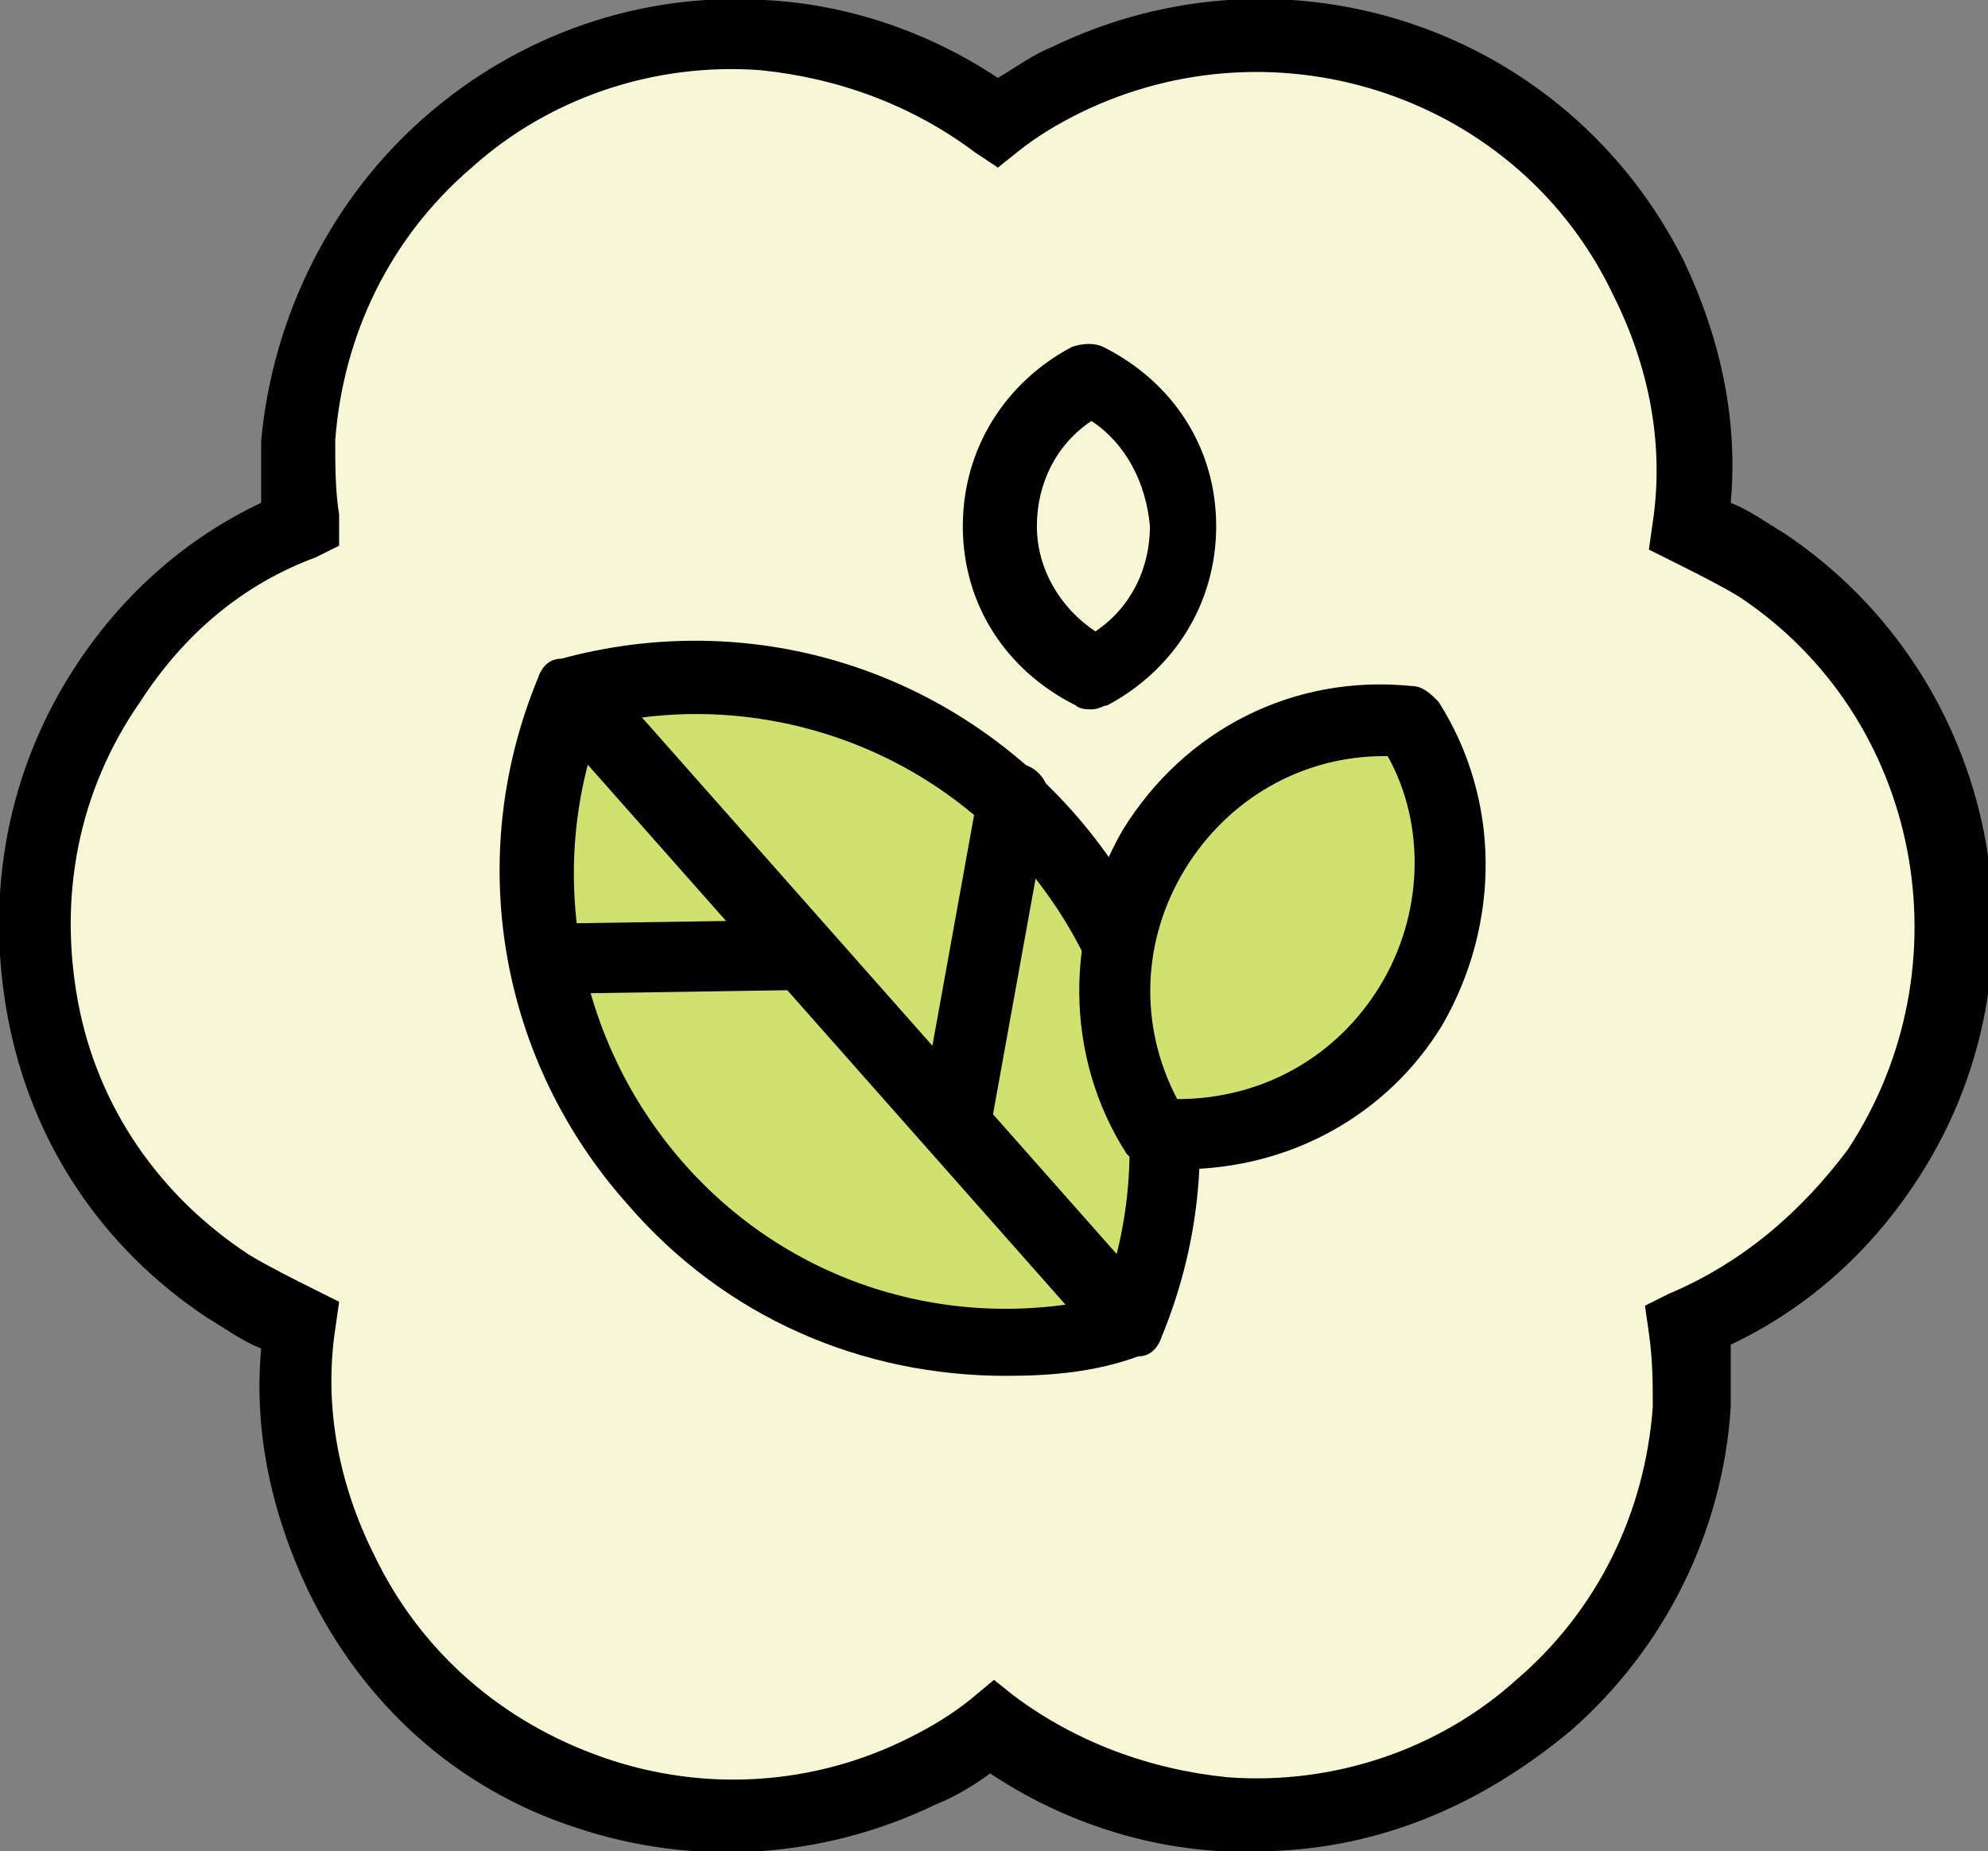
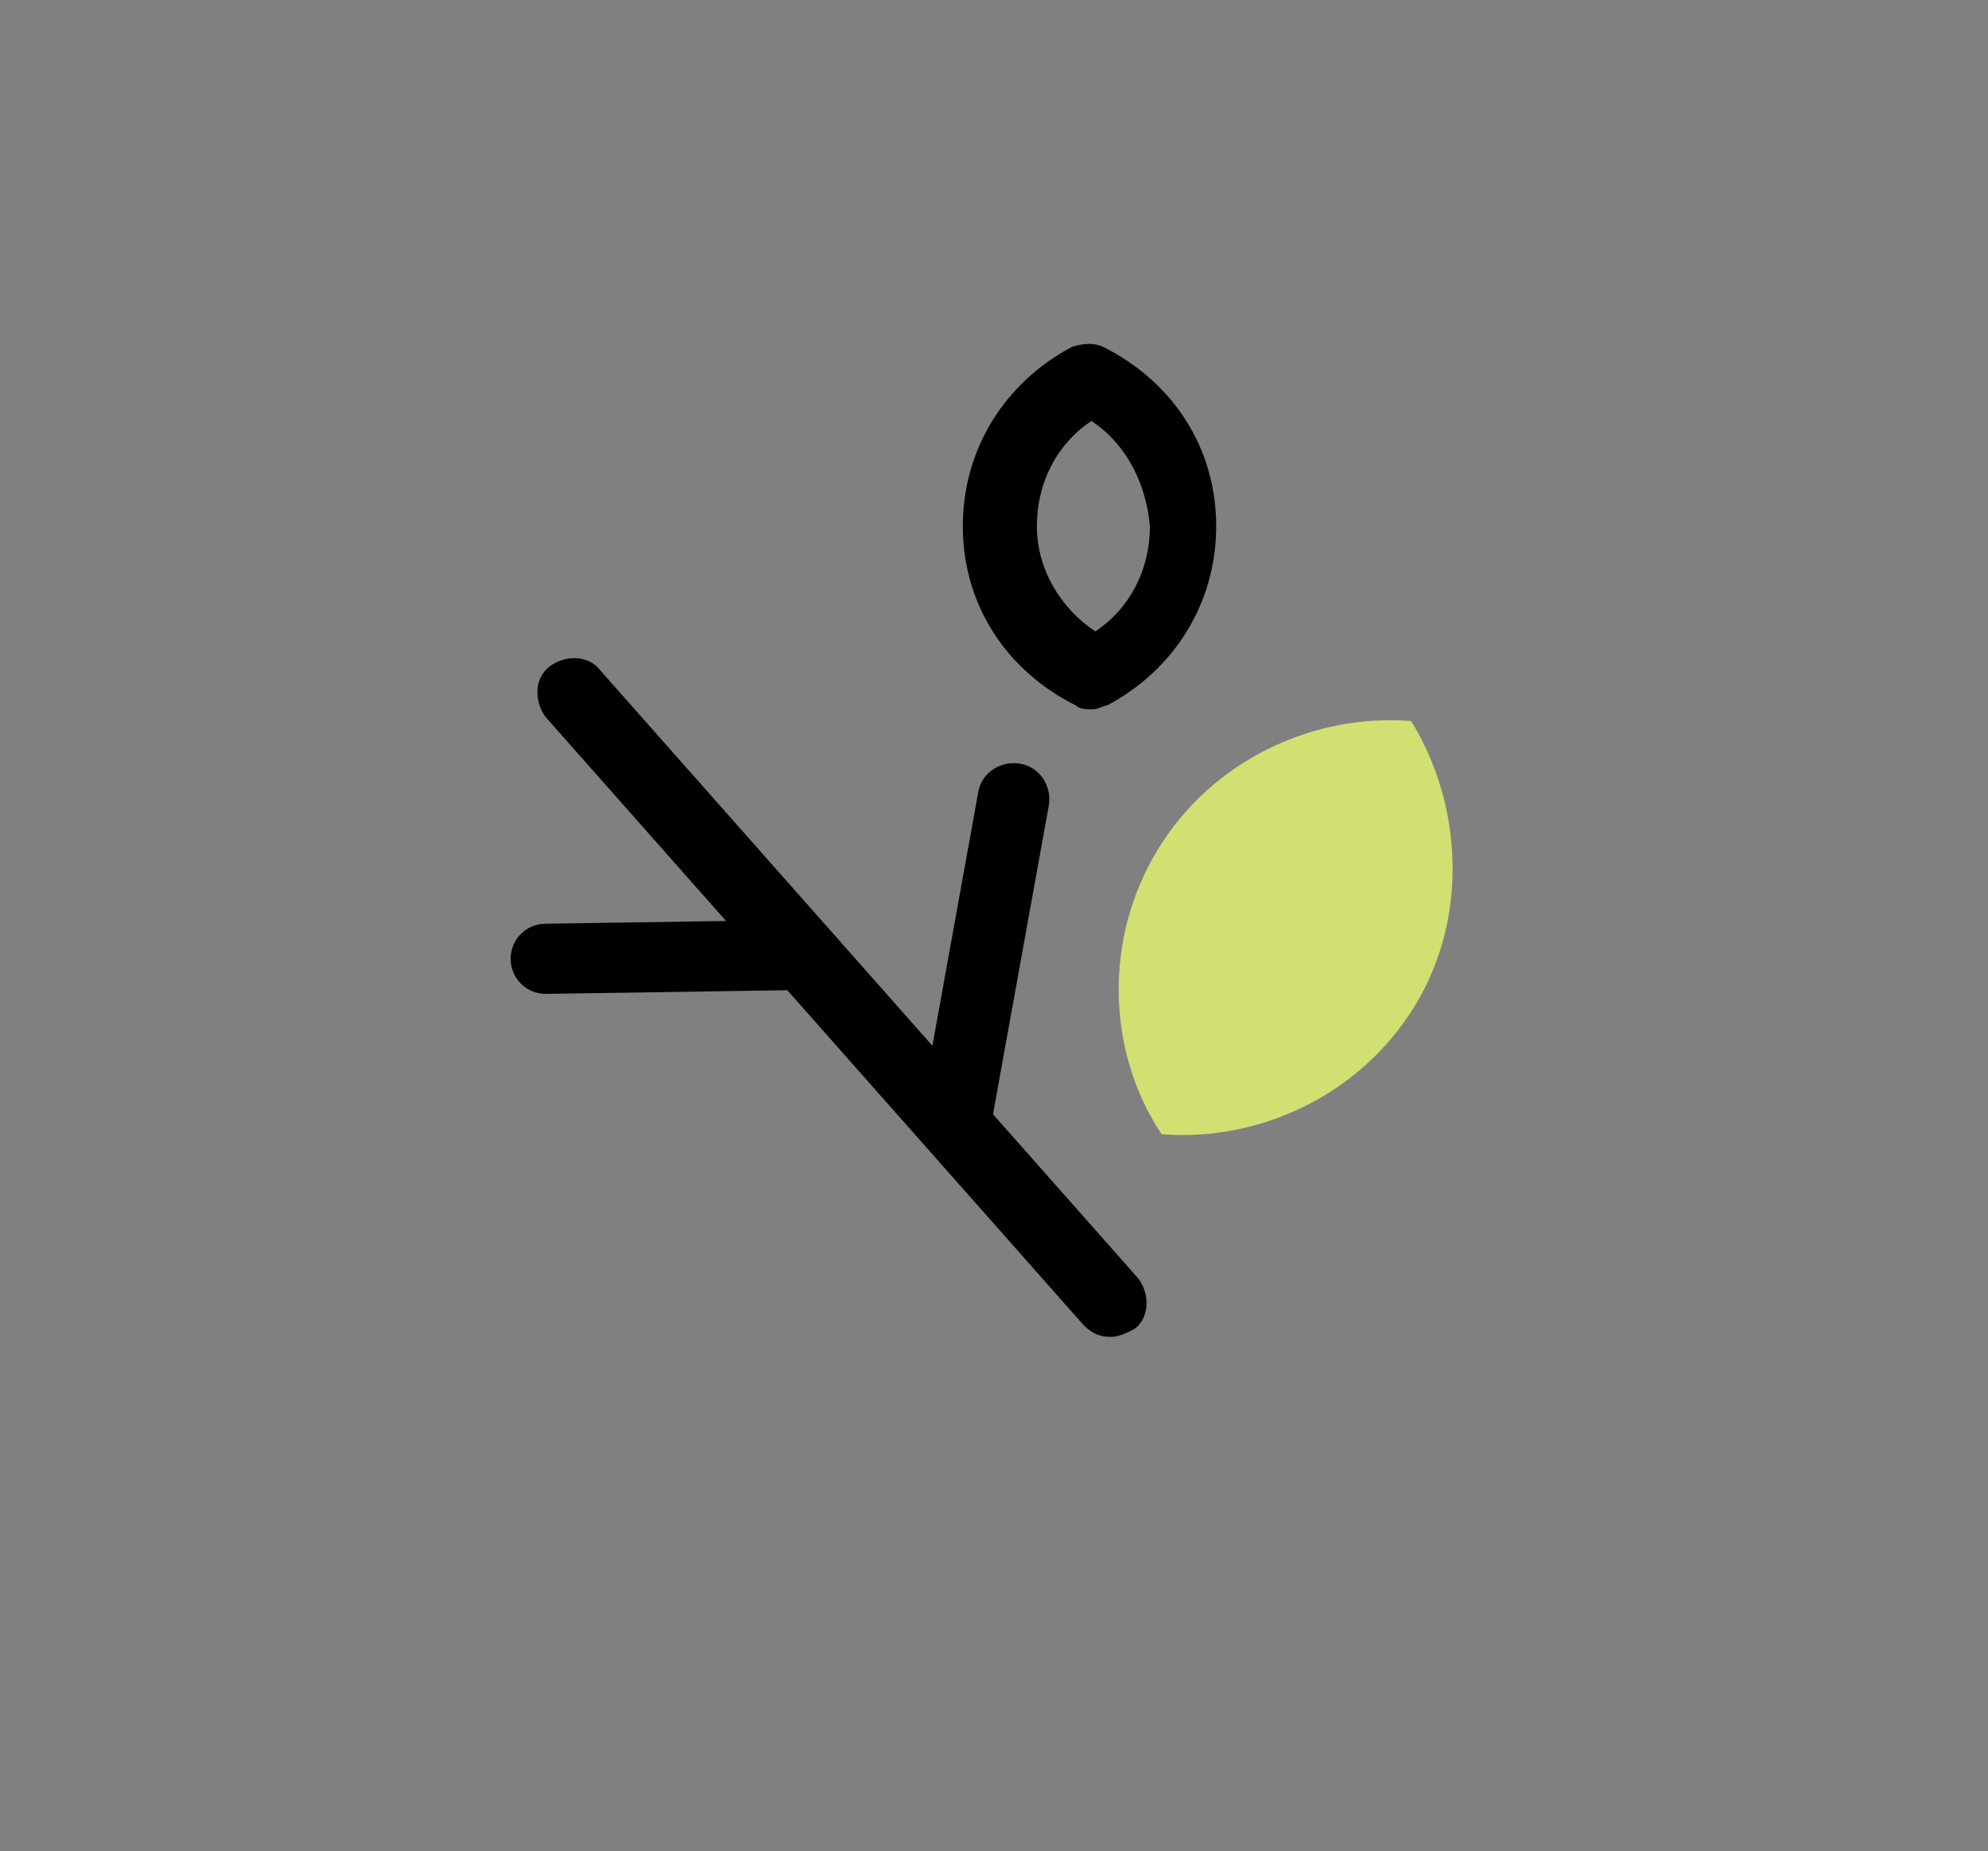
<svg xmlns="http://www.w3.org/2000/svg" version="1.1" baseProfile="tiny" id="Layer_1" x="0px" y="0px" width="51px" height="47.5px" viewBox="0 0 51 47.5" overflow="visible" xml:space="preserve">
  <rect x="0" y="0" width="51" height="47.5" fill="#808080" stroke="none" />
  <g>
    <g>
-       <path fill="#F7F7D6" d="M45.2,14.5c-0.6-0.4-1.2-0.7-1.8-1c0.3-2.1,0-4.3-1.1-6.3c-2.7-5.5-9.4-7.8-14.9-5.1    c-0.6,0.3-1.2,0.7-1.8,1.1c-1.7-1.3-3.7-2.1-6-2.3C13.4,0.5,8.1,5.2,7.7,11.3c0,0.7,0,1.4,0.1,2.1c-2,0.8-3.7,2.2-5,4.1    C-0.6,22.6,0.7,29.5,5.9,33c0.6,0.4,1.2,0.7,1.8,1c-0.3,2.1,0.1,4.3,1.1,6.3c2.7,5.5,9.4,7.8,14.9,5.1c0.6-0.3,1.2-0.7,1.8-1.1    c1.7,1.3,3.7,2.1,6,2.3c6.1,0.4,11.5-4.2,11.9-10.4c0-0.7,0-1.4-0.1-2.1c2-0.8,3.7-2.2,5-4.1C51.7,24.9,50.3,17.9,45.2,14.5" />
-       <path d="M32.2,47.5c-0.3,0-0.5,0-0.8,0c-2.1-0.1-4.2-0.8-6-2c-0.4,0.3-0.9,0.6-1.4,0.8c-2.9,1.4-6.2,1.6-9.2,0.6    c-3.1-1-5.5-3.2-6.9-6.1c-0.9-1.9-1.4-4-1.2-6.2c-0.5-0.2-0.9-0.5-1.4-0.8c-2.7-1.8-4.5-4.5-5.1-7.7s0-6.4,1.8-9.1    c1.2-1.8,2.8-3.2,4.7-4.1c0-0.5,0-1.1,0-1.6C7,8.1,8.5,5.1,10.9,3c2.4-2.1,5.5-3.2,8.7-3c2.1,0.1,4.2,0.8,6,2    c0.5-0.3,0.9-0.6,1.4-0.8c6-2.9,13.2-0.5,16.2,5.5c0.9,1.9,1.4,4,1.2,6.2c0.5,0.2,0.9,0.5,1.4,0.8l0,0c5.5,3.7,7,11.2,3.3,16.7    c-1.2,1.8-2.8,3.2-4.7,4.1c0,0.5,0,1.1,0,1.6c-0.2,3.2-1.7,6.2-4.1,8.3C37.9,46.4,35.2,47.5,32.2,47.5z M25.5,43.1l0.5,0.4    c1.6,1.2,3.5,1.9,5.5,2.1c2.7,0.2,5.4-0.7,7.4-2.5c2.1-1.8,3.3-4.3,3.5-7c0-0.6,0-1.2-0.1-1.9l-0.1-0.7l0.6-0.3    c1.9-0.8,3.4-2.1,4.6-3.7c3.1-4.7,1.9-11.1-2.8-14.2c-0.5-0.3-1.1-0.6-1.7-0.9l-0.6-0.3l0.1-0.7c0.3-2-0.1-4-1-5.8    C39,2.5,32.8,0.4,27.7,2.9c-0.6,0.3-1.1,0.6-1.6,1l-0.5,0.4L25,3.9c-1.6-1.2-3.5-1.9-5.5-2.1c-2.7-0.2-5.4,0.7-7.4,2.5    c-2.1,1.8-3.3,4.3-3.5,7c0,0.6,0,1.3,0.1,1.9L8.7,14l-0.6,0.3C6.2,15,4.7,16.3,3.6,18C2,20.3,1.5,23,2,25.7c0.5,2.7,2.1,5,4.4,6.5    c0.5,0.3,1.1,0.6,1.7,0.9l0.6,0.3l-0.1,0.7c-0.3,2,0.1,4,1,5.8c1.2,2.5,3.3,4.3,5.9,5.2c2.6,0.9,5.4,0.7,7.8-0.5    c0.6-0.3,1.1-0.6,1.6-1L25.5,43.1z" />
-     </g>
+       </g>
    <g>
      <g>
        <g>
-           <path fill="#D2E072" d="M14.7,17.8c-1.7,4.1-1,9,2.1,12.5C20,33.9,24.7,35.1,29,34c1.7-4.1,1-9-2.1-12.5      C23.7,17.9,19,16.6,14.7,17.8z" />
-           <path d="M25.8,35.3c-3.7,0-7.2-1.5-9.7-4.4c-3.3-3.7-4.2-8.9-2.3-13.5c0.1-0.3,0.3-0.5,0.6-0.5c4.8-1.3,9.8,0.2,13.1,3.9      c3.3,3.7,4.2,8.9,2.3,13.5c-0.1,0.3-0.3,0.5-0.6,0.5C28.1,35.2,27,35.3,25.8,35.3z M15.4,18.6c-1.4,3.8-0.6,8.1,2.1,11.2      c2.7,3.1,6.8,4.4,10.8,3.5c1.4-3.8,0.6-8.1-2.1-11.2C23.5,19,19.3,17.7,15.4,18.6z" />
-         </g>
+           </g>
        <path d="M28.5,34.3c-0.3,0-0.5-0.1-0.7-0.3L14,18.4c-0.3-0.4-0.3-1,0.1-1.3c0.4-0.3,1-0.3,1.3,0.1l13.8,15.6     c0.3,0.4,0.3,1-0.1,1.3C28.9,34.2,28.7,34.3,28.5,34.3z" />
        <path d="M24.5,29.7c-0.1,0-0.1,0-0.2,0c-0.5-0.1-0.8-0.6-0.7-1.1l1.5-8.3c0.1-0.5,0.6-0.8,1.1-0.7c0.5,0.1,0.8,0.6,0.7,1.1     L25.4,29C25.3,29.4,24.9,29.7,24.5,29.7z" />
        <path d="M14,25.5c-0.5,0-0.9-0.4-0.9-0.9c0-0.5,0.4-0.9,0.9-0.9l6.6-0.1c0,0,0,0,0,0c0.5,0,0.9,0.4,0.9,0.9     c0,0.5-0.4,0.9-0.9,0.9L14,25.5C14,25.5,14,25.5,14,25.5z" />
      </g>
      <g>
        <path fill="#D2E072" d="M36.2,18.5c-2.5-0.2-5.1,1-6.5,3.3c-1.4,2.3-1.3,5.2,0.1,7.3c2.5,0.2,5.1-1,6.5-3.3     C37.7,23.5,37.5,20.6,36.2,18.5z" />
-         <path d="M30.3,30c-0.2,0-0.5,0-0.7,0c-0.3,0-0.5-0.2-0.7-0.4c-1.6-2.5-1.6-5.7-0.1-8.3c1.6-2.6,4.4-4,7.4-3.7     c0.3,0,0.5,0.2,0.7,0.4c1.6,2.5,1.6,5.7,0.1,8.3C35.6,28.6,33.1,30,30.3,30z M30.2,28.2C30.3,28.2,30.3,28.2,30.2,28.2     c2.2,0,4.1-1.1,5.2-2.9c1.1-1.8,1.2-4.1,0.2-5.9c0,0-0.1,0-0.1,0c-2.1,0-4,1.1-5.1,2.9C29.3,24.1,29.2,26.3,30.2,28.2z" />
      </g>
      <path d="M28,18.2c-0.1,0-0.3,0-0.4-0.1c-1.8-0.9-2.9-2.6-2.9-4.6c0-2,1.1-3.7,2.8-4.6c0.3-0.1,0.6-0.1,0.8,0    c1.8,0.9,2.9,2.6,2.9,4.6c0,2-1.1,3.7-2.8,4.6C28.3,18.1,28.2,18.2,28,18.2z M28,10.8c-0.9,0.6-1.4,1.6-1.4,2.7    c0,1.1,0.6,2.1,1.5,2.7c0.9-0.6,1.4-1.6,1.4-2.7C29.4,12.4,28.9,11.4,28,10.8z" />
    </g>
  </g>
</svg>